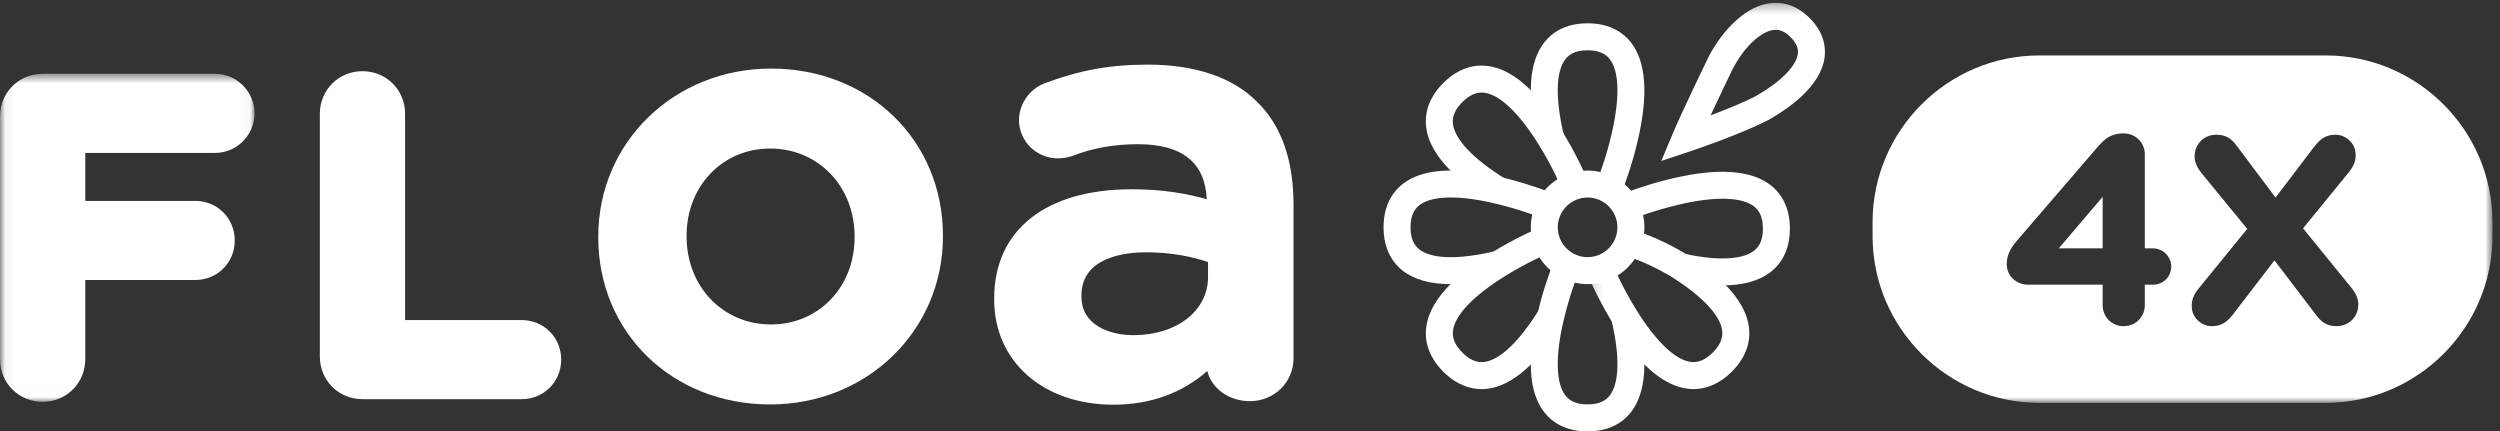
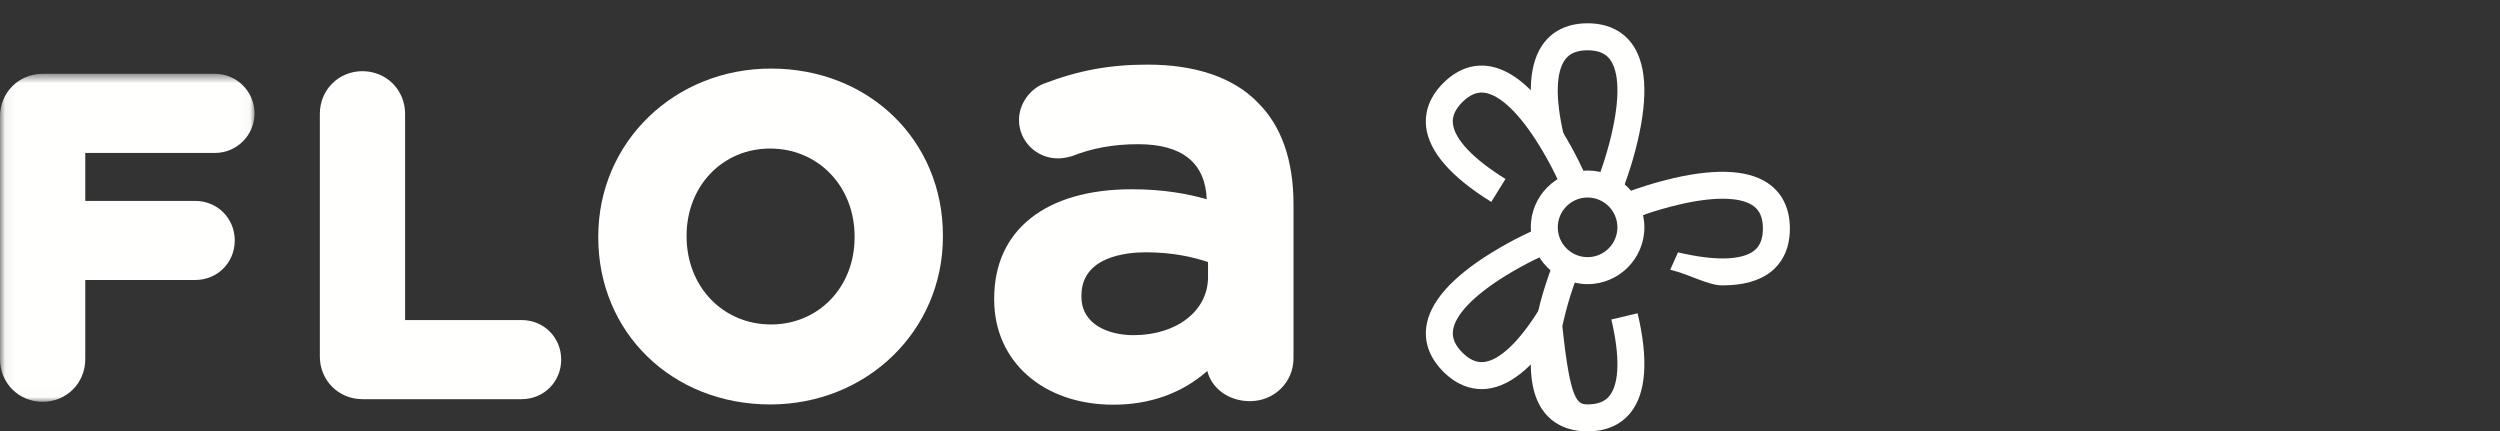
<svg xmlns="http://www.w3.org/2000/svg" xmlns:xlink="http://www.w3.org/1999/xlink" width="255px" height="44px" viewBox="0 0 255 44" version="1.1">
  <rect x="0" y="0" width="255" height="44" fill="#333333" stroke="none" />
  <title>FLOA_4X_NEGATIF-BLANC</title>
  <desc>Created with Sketch.</desc>
  <defs>
    <polygon id="path-1" points="0.06 0.531 25.963 0.531 25.963 33.984 0.06 33.984" />
-     <polygon id="path-3" points="0.153 0.289 92.231 0.289 92.231 41.091 0.153 41.091" />
  </defs>
  <g id="FLOA_4X_NEGATIF-BLANC" stroke="none" stroke-width="1" fill="none" fill-rule="evenodd">
    <g id="Group-3" transform="translate(0, 7)">
      <mask id="mask-2" fill="white">
        <use xlink:href="#path-1" />
      </mask>
      <g id="Clip-2" />
      <path d="M21.928,0.531 L4.348,0.531 C1.911,0.531 0,2.441 0,4.879 L0,29.635 C0,32.073 1.911,33.984 4.348,33.984 C6.786,33.984 8.697,32.073 8.697,29.635 L8.697,21.56 L19.911,21.56 C22.172,21.56 23.944,19.789 23.944,17.527 C23.944,15.264 22.172,13.493 19.911,13.493 L8.697,13.493 L8.697,8.599 L21.928,8.599 C24.153,8.599 25.963,6.79 25.963,4.566 C25.963,2.341 24.153,0.531 21.928,0.531" id="Fill-1" fill="#FFFFFE" mask="url(#mask-2)" />
    </g>
    <path d="M53.207,32.646 L41.32,32.646 L41.32,11.61 C41.32,9.172 39.409,7.261 36.971,7.261 C34.534,7.261 32.624,9.172 32.624,11.61 L32.624,36.366 C32.624,38.805 34.534,40.715 36.971,40.715 L53.207,40.715 C55.467,40.715 57.241,38.942 57.241,36.681 C57.241,34.419 55.467,32.646 53.207,32.646" id="Fill-4" fill="#FFFFFE" />
    <path d="M78.646,6.994 C68.764,6.994 61.023,14.517 61.023,24.123 L61.023,24.213 C61.023,33.927 68.561,41.253 78.556,41.253 C88.439,41.253 96.179,33.729 96.179,24.123 L96.179,24.033 C96.179,14.319 88.642,6.994 78.646,6.994 M70.033,24.033 C70.033,18.969 73.698,15.151 78.556,15.151 C83.466,15.151 87.169,19.008 87.169,24.123 L87.169,24.213 C87.169,29.276 83.504,33.095 78.646,33.095 C73.736,33.095 70.033,29.238 70.033,24.123 L70.033,24.033" id="Fill-5" fill="#FFFFFE" />
    <path d="M128.25,10.417 C125.813,7.915 121.945,6.591 117.065,6.591 C113.213,6.591 110.055,7.168 106.498,8.52 C104.99,9.106 103.938,10.638 103.938,12.246 C103.938,14.4 105.717,16.154 107.906,16.154 C108.341,16.154 108.783,16.085 109.296,15.938 L109.378,15.911 C111.433,15.101 113.631,14.708 116.1,14.708 C120.579,14.708 122.928,16.595 123.089,20.32 C121.145,19.775 118.72,19.305 115.438,19.305 C106.653,19.305 101.407,23.469 101.407,30.443 L101.407,30.563 C101.407,36.873 106.409,41.279 113.57,41.279 C117.318,41.279 120.588,40.095 123.146,37.837 C123.585,39.621 125.335,40.918 127.488,40.918 C129.983,40.918 131.938,38.99 131.938,36.528 L131.938,20.862 C131.938,16.316 130.692,12.795 128.25,10.417 M123.219,26.73 L123.219,28.274 C123.219,31.701 120.022,34.187 115.618,34.187 C113.167,34.187 110.307,33.16 110.307,30.262 L110.307,30.141 C110.307,26.164 114.906,25.734 116.883,25.734 C119.63,25.734 121.774,26.236 123.219,26.73" id="Fill-6" fill="#FFFFFE" />
    <path d="M161.934,28.981 C158.74,28.981 156.14,26.381 156.14,23.188 C156.14,19.994 158.74,17.395 161.934,17.395 C165.128,17.395 167.727,19.994 167.727,23.188 C167.727,26.381 165.128,28.981 161.934,28.981 M161.934,20.147 C160.257,20.147 158.893,21.511 158.893,23.188 C158.893,24.866 160.257,26.229 161.934,26.229 C163.611,26.229 164.975,24.866 164.975,23.188 C164.975,21.511 163.611,20.147 161.934,20.147" id="Fill-7" fill="#FFFFFE" />
    <path d="M165.536,19.282 L162.98,18.26 C162.987,18.241 163.781,16.24 164.358,13.776 C165.243,10.031 165.179,7.274 164.178,6.01 C163.709,5.417 162.974,5.129 161.934,5.129 C160.895,5.129 160.162,5.417 159.693,6.01 C158.688,7.279 158.625,10.043 159.51,13.79 L156.832,14.422 C155.716,9.707 155.952,6.301 157.534,4.302 C158.229,3.424 159.557,2.376 161.934,2.376 C164.313,2.376 165.641,3.423 166.336,4.301 C167.915,6.296 168.149,9.695 167.036,14.405 C166.412,17.079 165.57,19.193 165.536,19.282" id="Fill-8" fill="#FFFFFE" />
    <path d="M152.11,20.594 C147.994,18.045 145.757,15.469 145.463,12.941 C145.334,11.828 145.534,10.149 147.213,8.468 C148.898,6.789 150.574,6.589 151.693,6.722 C154.225,7.019 156.798,9.26 159.342,13.384 C160.783,15.713 161.677,17.789 161.714,17.875 L159.186,18.96 C159.176,18.94 158.329,16.978 157.001,14.831 C154.978,11.551 152.979,9.644 151.373,9.455 C150.622,9.366 149.895,9.681 149.159,10.416 C148.425,11.15 148.11,11.872 148.198,12.625 C148.384,14.229 150.289,16.229 153.559,18.254 L152.11,20.594" id="Fill-9" fill="#FFFFFE" />
-     <path d="M148.002,28.981 C145.879,28.981 144.222,28.516 143.049,27.588 C142.17,26.892 141.122,25.565 141.122,23.188 C141.122,20.812 142.167,19.485 143.044,18.791 C145.011,17.229 148.355,16.977 152.982,18.04 L153.716,18.222 L154.203,18.349 C156.362,18.924 157.951,19.556 158.028,19.587 L157.005,22.142 C156.987,22.133 154.986,21.34 152.521,20.764 L151.868,20.612 C148.456,19.888 145.943,20.004 144.754,20.947 C144.163,21.416 143.875,22.149 143.875,23.188 C143.875,24.226 144.164,24.961 144.756,25.43 C146.026,26.435 148.789,26.499 152.536,25.612 L153.169,28.291 C151.221,28.751 149.497,28.981 148.002,28.981" id="Fill-10" fill="#FFFFFE" />
    <path d="M175.688,29.109 C177.811,29.109 179.468,28.644 180.641,27.716 C181.52,27.02 182.569,25.692 182.569,23.316 C182.569,20.94 181.523,19.613 180.646,18.918 C178.679,17.357 175.335,17.104 170.709,18.168 L169.974,18.35 L169.488,18.476 C167.329,19.052 165.74,19.684 165.663,19.715 L166.685,22.27 C166.704,22.261 168.705,21.468 171.169,20.892 L171.823,20.74 C175.235,20.016 177.748,20.132 178.936,21.074 C179.529,21.544 179.816,22.277 179.816,23.316 C179.816,24.354 179.528,25.087 178.934,25.558 C177.665,26.563 174.902,26.627 171.155,25.739 L170.366,27.512 C172.314,27.973 174.194,29.109 175.688,29.109" id="Fill-11" fill="#FFFFFE" />
    <path d="M151.131,39.69 C150.054,39.69 148.634,39.327 147.214,37.908 C145.534,36.222 145.336,34.543 145.468,33.428 C145.765,30.898 148.007,28.325 152.13,25.78 C154.459,24.338 156.535,23.445 156.622,23.407 L157.705,25.936 C157.686,25.945 155.724,26.793 153.577,28.121 C150.299,30.144 148.389,32.142 148.201,33.751 C148.113,34.503 148.427,35.227 149.161,35.962 C149.895,36.696 150.615,37.009 151.371,36.924 C152.976,36.737 154.975,34.833 157.001,31.562 L159.34,33.011 C156.791,37.128 154.216,39.364 151.687,39.658 C151.515,39.677 151.33,39.69 151.131,39.69" id="Fill-12" fill="#FFFFFE" />
-     <path d="M161.934,44 C159.559,44 158.231,42.955 157.536,42.077 C155.975,40.108 155.724,36.766 156.787,32.139 L156.945,31.549 L157.095,30.919 C157.669,28.76 158.303,27.171 158.334,27.094 L160.888,28.117 C160.88,28.136 160.086,30.136 159.511,32.6 L159.359,33.251 C158.635,36.665 158.75,39.178 159.692,40.368 C160.163,40.96 160.895,41.248 161.934,41.248 C162.973,41.248 163.707,40.96 164.176,40.366 C165.179,39.097 165.244,36.335 164.358,32.587 L167.036,31.953 C168.152,36.67 167.916,40.075 166.334,42.074 C165.639,42.953 164.311,44 161.934,44" id="Fill-13" fill="#FFFFFE" />
+     <path d="M161.934,44 C159.559,44 158.231,42.955 157.536,42.077 C155.975,40.108 155.724,36.766 156.787,32.139 L156.945,31.549 L157.095,30.919 C157.669,28.76 158.303,27.171 158.334,27.094 L160.888,28.117 C160.88,28.136 160.086,30.136 159.511,32.6 L159.359,33.251 C160.163,40.96 160.895,41.248 161.934,41.248 C162.973,41.248 163.707,40.96 164.176,40.366 C165.179,39.097 165.244,36.335 164.358,32.587 L167.036,31.953 C168.152,36.67 167.916,40.075 166.334,42.074 C165.639,42.953 164.311,44 161.934,44" id="Fill-13" fill="#FFFFFE" />
    <g id="Group-19" transform="translate(162, 0)">
      <mask id="mask-4" fill="white">
        <use xlink:href="#path-3" />
      </mask>
      <g id="Clip-15" />
-       <path d="M10.734,39.686 C10.535,39.686 10.348,39.674 10.175,39.654 C7.645,39.358 5.071,37.118 2.526,32.992 C1.085,30.663 0.191,28.587 0.153,28.502 L2.682,27.417 C2.69,27.435 3.539,29.397 4.868,31.545 C6.891,34.825 8.889,36.733 10.494,36.921 C11.244,37.006 11.965,36.695 12.7,35.962 C13.437,35.224 13.754,34.502 13.667,33.749 C13.482,32.145 11.579,30.146 8.308,28.121 C7.508,27.641 5.026,26.308 3.377,26.029 L3.838,23.316 C6.337,23.74 9.604,25.688 9.742,25.772 C13.873,28.331 16.109,30.904 16.4,33.433 C16.53,34.547 16.329,36.227 14.644,37.909 C13.227,39.325 11.809,39.686 10.734,39.686" id="Fill-14" fill="#FFFFFE" mask="url(#mask-4)" />
      <path d="M7.452,16.418 L8.623,13.622 C9.481,11.571 12.056,6.244 12.167,6.019 C13.312,3.684 15.624,0.807 18.37,0.351 C19.44,0.175 21.033,0.289 22.573,1.831 C24.091,3.352 24.245,4.876 24.105,5.885 C23.702,8.828 20.386,11.103 18.446,12.197 L18.408,12.218 C15.547,13.712 10.54,15.388 10.327,15.46 L7.452,16.418 Z M19.128,3.041 C19.014,3.041 18.912,3.051 18.82,3.066 C17.45,3.294 15.732,5.004 14.639,7.225 C14.625,7.255 13.492,9.598 12.479,11.768 C14.017,11.188 15.829,10.459 17.113,9.789 C19.573,8.397 21.208,6.76 21.378,5.511 C21.429,5.14 21.407,4.558 20.626,3.775 C20.028,3.175 19.516,3.041 19.128,3.041 Z" id="Fill-16" fill="#FFFFFE" mask="url(#mask-4)" />
      <polyline id="Fill-17" fill="#FFFFFE" mask="url(#mask-4)" points="52.471 25.332 52.471 20.081 47.992 25.332 52.471 25.332" />
      <path d="M76.332,33.269 C75.32,33.269 74.781,32.834 74.283,32.179 L69.996,26.558 L65.763,32.072 C65.205,32.791 64.625,33.269 63.609,33.269 C62.62,33.269 61.553,32.473 61.553,31.187 C61.553,30.59 61.755,30.067 62.209,29.493 L62.21,29.49 L67.218,23.343 L62.508,17.601 C62.207,17.225 61.849,16.636 61.849,15.958 C61.849,14.694 62.802,13.741 64.067,13.741 C65.078,13.741 65.617,14.176 66.115,14.832 L70.105,20.153 L74.068,14.939 C74.627,14.219 75.209,13.741 76.223,13.741 C77.211,13.741 78.279,14.537 78.279,15.823 C78.279,16.42 78.076,16.943 77.623,17.517 L72.91,23.29 L77.89,29.41 C78.191,29.786 78.548,30.375 78.548,31.052 C78.548,32.316 77.595,33.269 76.332,33.269 Z M57.599,29.038 L56.771,29.038 L56.771,31.133 C56.771,32.332 55.821,33.269 54.607,33.269 C53.41,33.269 52.471,32.332 52.471,31.133 L52.471,29.038 L44.876,29.038 C43.649,29.038 42.687,28.123 42.687,26.956 C42.687,26.123 42.989,25.414 43.697,24.582 L51.892,15.066 C52.718,14.098 53.365,13.606 54.607,13.606 C55.821,13.606 56.771,14.545 56.771,15.742 L56.771,25.332 L57.599,25.332 C58.628,25.332 59.466,26.169 59.466,27.198 C59.466,28.229 58.646,29.038 57.599,29.038 Z M75.232,5.655 L46.003,5.655 C36.654,5.655 29.003,13.305 29.003,22.655 L29.003,24.091 C29.003,33.441 36.654,41.091 46.003,41.091 L75.232,41.091 C84.582,41.091 92.232,33.441 92.232,24.091 L92.232,22.655 C92.232,13.305 84.582,5.655 75.232,5.655 Z" id="Fill-18" fill="#FFFFFE" mask="url(#mask-4)" />
    </g>
  </g>
</svg>